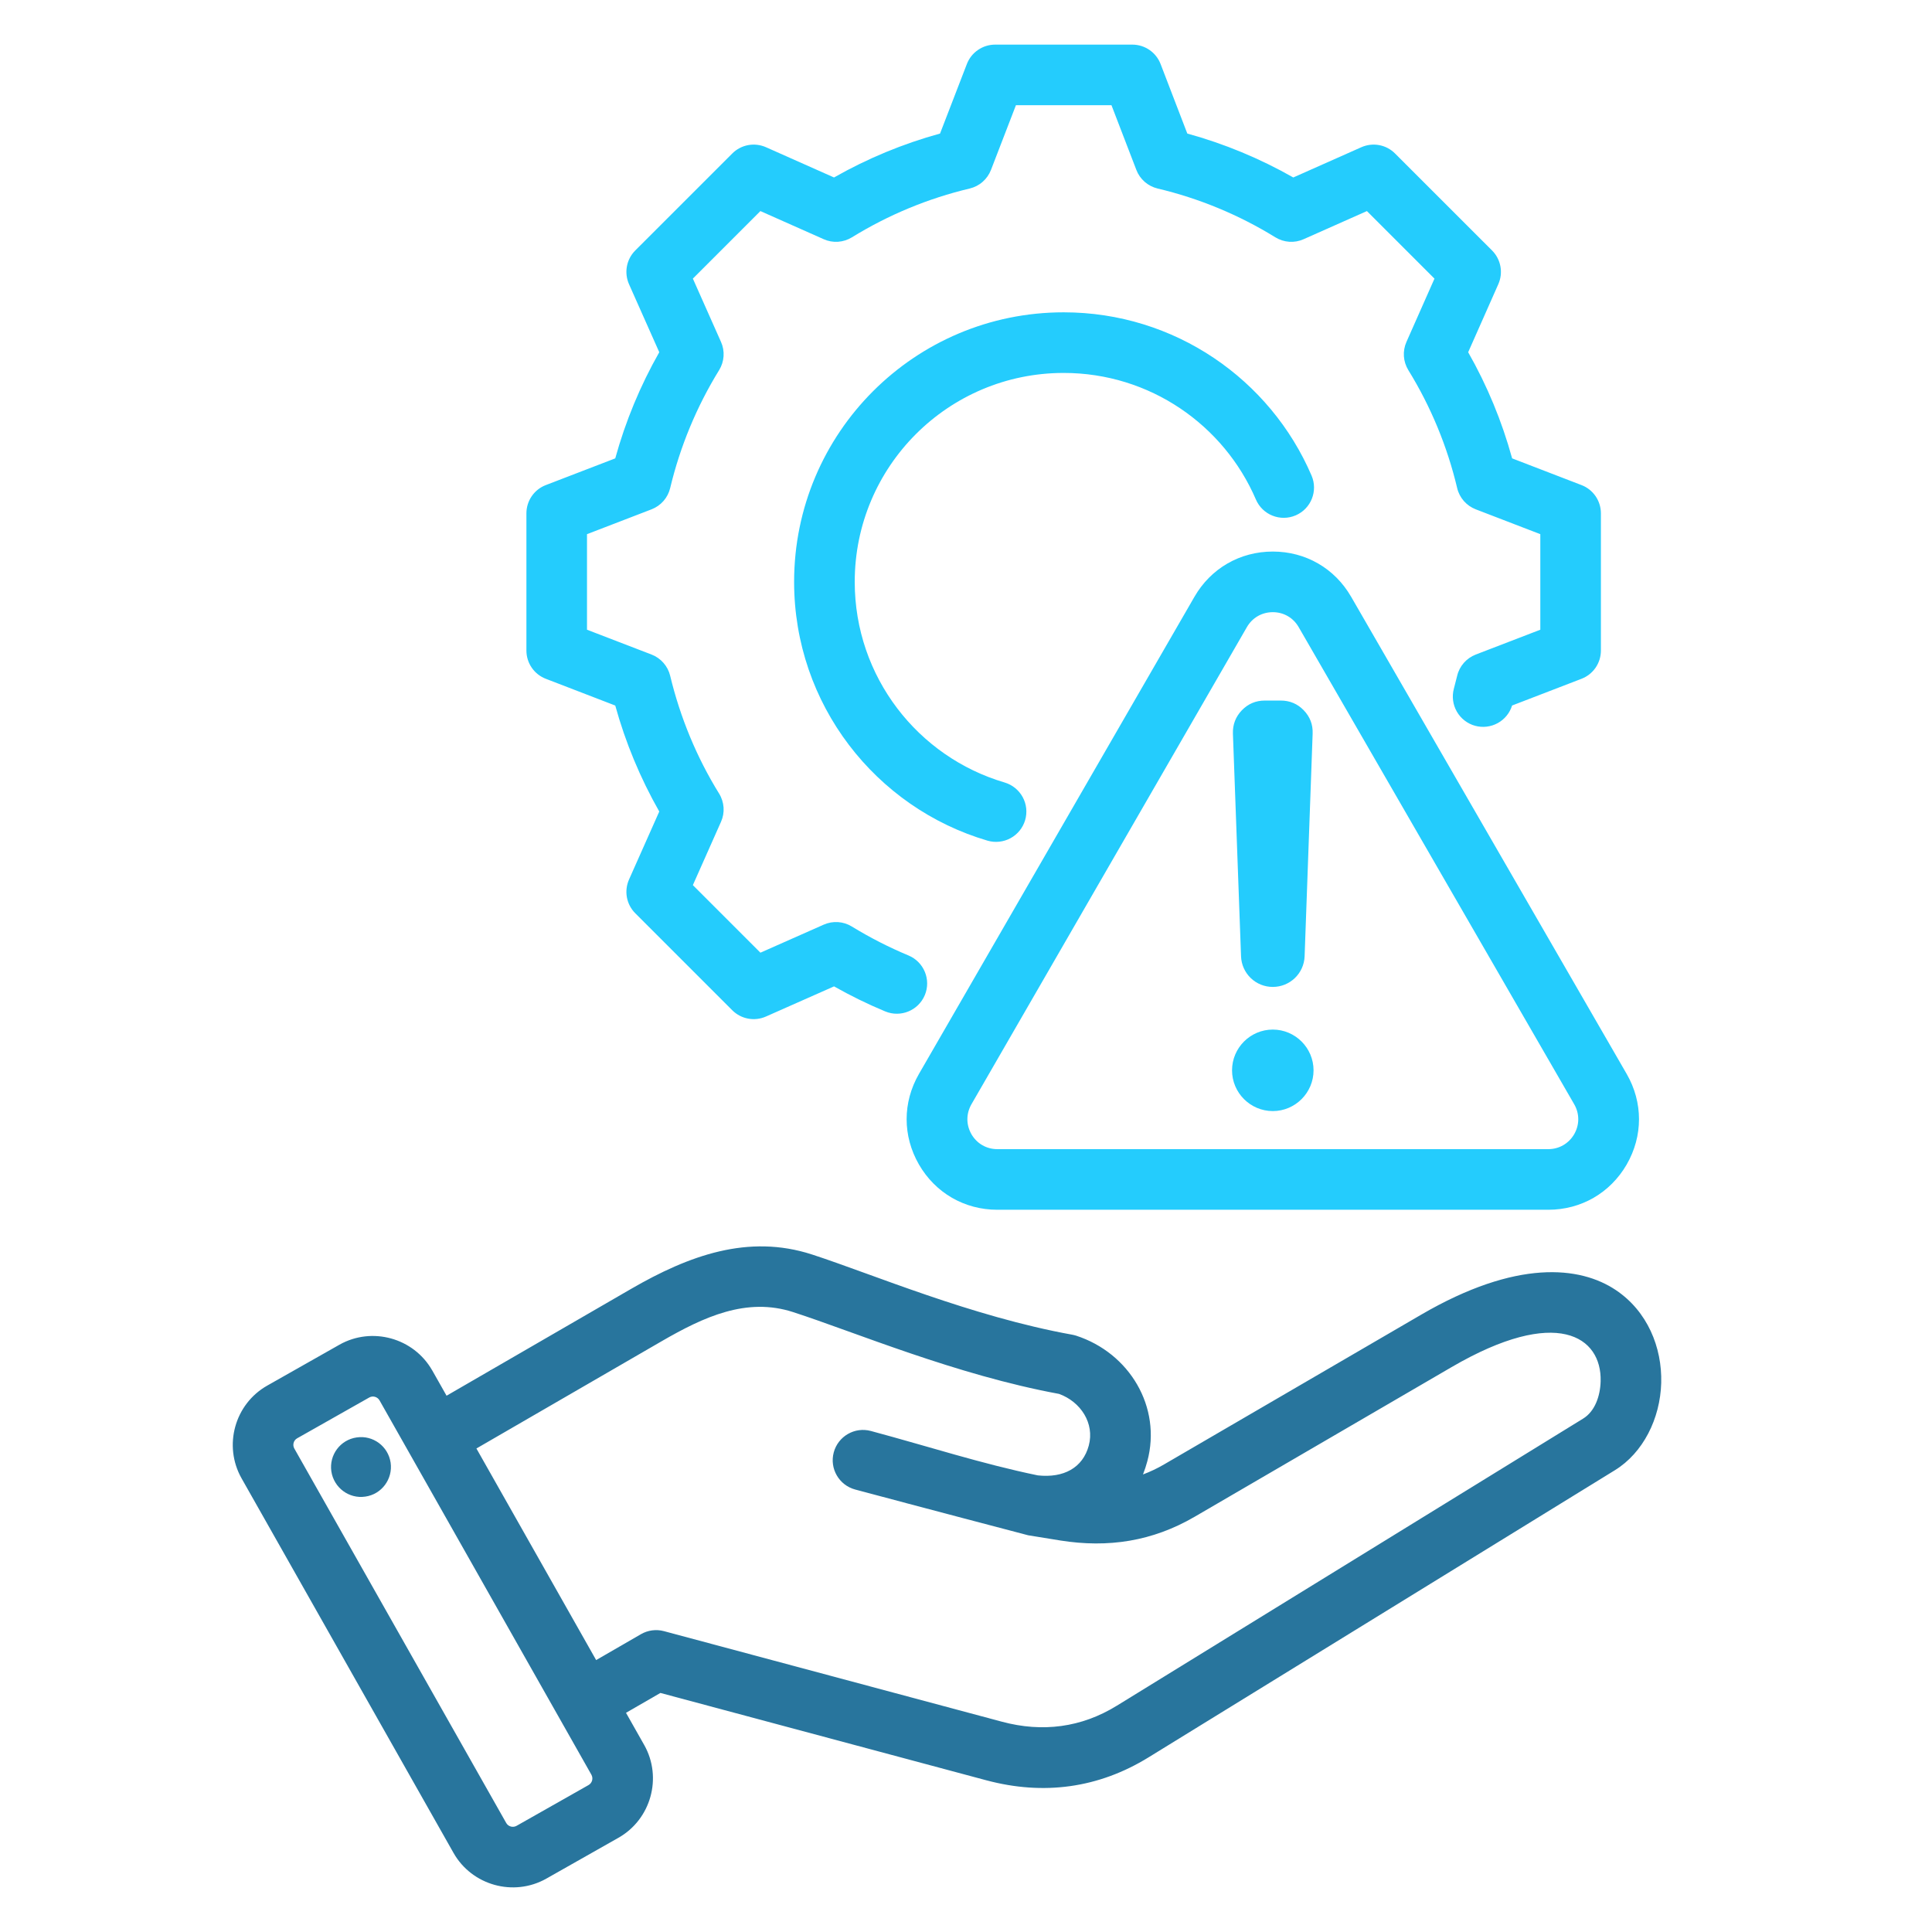
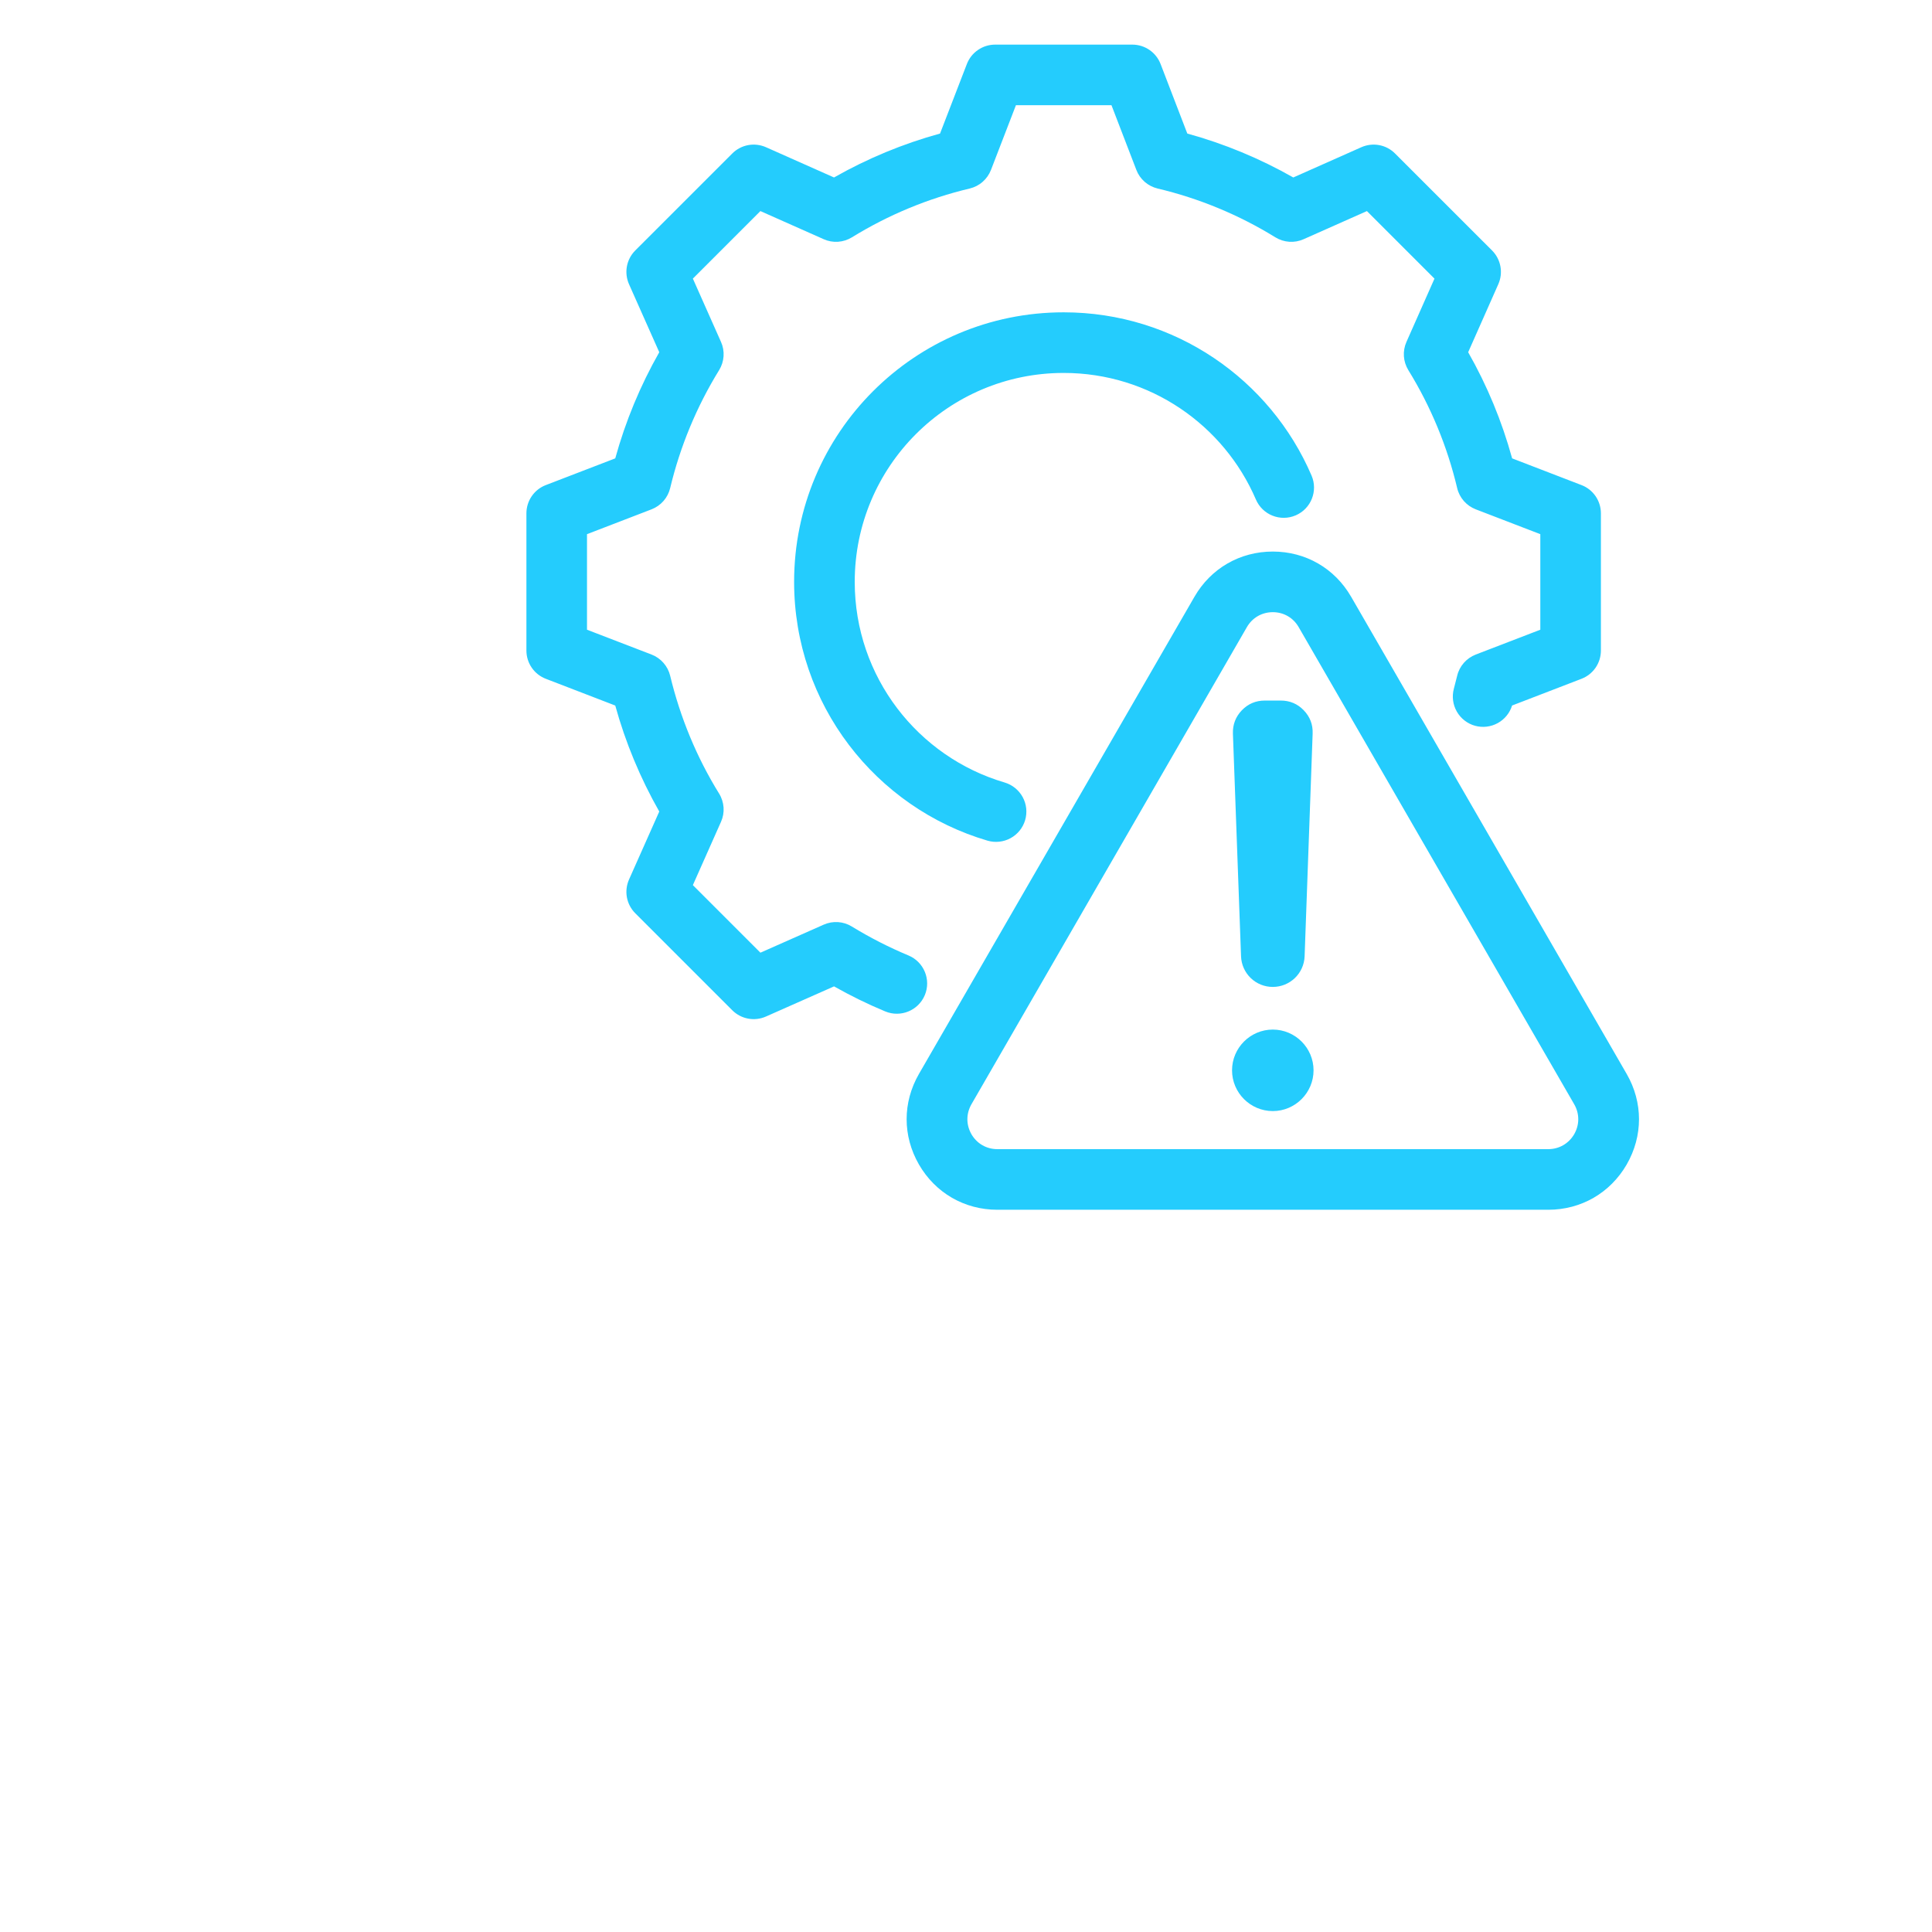
<svg xmlns="http://www.w3.org/2000/svg" width="64" height="64" viewBox="0 0 64 64" fill="none">
-   <path fill-rule="evenodd" clip-rule="evenodd" d="M20.737 56.739L21.339 57.803L21.341 57.806C21.95 58.888 21.563 60.27 20.486 60.879L18.099 62.231L18.096 62.233C17.013 62.842 15.632 62.456 15.023 61.379L8.004 48.975C7.389 47.891 7.775 46.508 8.854 45.899L11.243 44.546L11.244 44.545C12.322 43.937 13.705 44.319 14.318 45.397L14.32 45.399L14.793 46.235L20.906 42.696C22.825 41.586 24.789 40.872 26.897 41.556C28.902 42.207 32.175 43.609 35.515 44.213C35.559 44.221 35.603 44.232 35.646 44.245C37.416 44.819 38.489 46.611 38.006 48.408C37.966 48.556 37.919 48.701 37.863 48.843C38.106 48.752 38.341 48.64 38.566 48.508L47.077 43.551C50.232 41.713 52.339 41.938 53.529 42.737C54.574 43.438 55.061 44.633 55.03 45.808C54.998 46.996 54.428 48.129 53.495 48.703L38.051 58.212C36.388 59.238 34.567 59.48 32.68 58.976L32.679 58.976L21.877 56.081L20.737 56.739ZM19.591 58.79L12.573 46.39L12.572 46.389C12.504 46.27 12.351 46.226 12.232 46.294L9.843 47.646C9.724 47.713 9.683 47.866 9.75 47.985L16.77 60.39C16.838 60.509 16.992 60.55 17.112 60.483L19.497 59.132L19.498 59.131C19.617 59.064 19.658 58.91 19.591 58.79ZM19.748 54.992L21.233 54.134C21.464 54.001 21.738 53.965 21.995 54.034L33.198 57.036C34.532 57.392 35.821 57.229 36.997 56.503L36.998 56.503L52.443 46.993C52.832 46.754 53.01 46.251 53.023 45.755C53.062 44.276 51.573 43.256 48.088 45.286L39.577 50.243C38.179 51.058 36.714 51.284 35.118 51.03L35.114 51.029L34.059 50.858C34.059 50.858 30.308 49.874 28.328 49.342C27.793 49.198 27.475 48.647 27.619 48.112C27.763 47.577 28.314 47.259 28.849 47.403C30.774 47.92 32.51 48.488 34.379 48.874C35.235 48.967 35.869 48.623 36.067 47.887C36.266 47.148 35.799 46.435 35.083 46.175C31.669 45.546 28.327 44.131 26.277 43.466C24.731 42.964 23.318 43.62 21.911 44.434L15.782 47.983L19.748 54.992ZM11.815 47.617C12.357 47.536 12.86 47.91 12.94 48.452C13.018 48.993 12.644 49.5 12.102 49.577C11.56 49.658 11.057 49.281 10.976 48.739C10.899 48.197 11.273 47.694 11.815 47.617Z" fill="#28759D" />
-   <path fill-rule="evenodd" clip-rule="evenodd" d="M50.09 23.371C50.013 23.62 49.842 23.829 49.614 23.954C49.385 24.08 49.117 24.111 48.866 24.043C48.609 23.973 48.391 23.803 48.259 23.572C48.127 23.341 48.092 23.067 48.162 22.81C48.2 22.67 48.236 22.529 48.27 22.388C48.307 22.229 48.383 22.082 48.491 21.959C48.598 21.837 48.734 21.742 48.886 21.683L51.025 20.86V17.695L48.886 16.872C48.733 16.813 48.598 16.718 48.49 16.595C48.383 16.472 48.307 16.325 48.27 16.166C47.943 14.786 47.397 13.468 46.653 12.261C46.568 12.122 46.517 11.964 46.506 11.802C46.495 11.639 46.524 11.476 46.59 11.327L47.519 9.23L45.281 6.992L43.184 7.924C43.035 7.991 42.872 8.02 42.709 8.009C42.546 7.998 42.388 7.947 42.249 7.862C41.043 7.118 39.726 6.572 38.348 6.245C38.189 6.207 38.042 6.131 37.919 6.024C37.796 5.916 37.701 5.781 37.643 5.628L36.819 3.485H33.654L32.827 5.63C32.768 5.782 32.673 5.917 32.55 6.024C32.428 6.132 32.281 6.207 32.122 6.245C30.744 6.572 29.427 7.118 28.221 7.862C28.081 7.947 27.924 7.998 27.761 8.009C27.598 8.02 27.435 7.991 27.286 7.924L25.189 6.992L22.952 9.229L23.884 11.326C23.951 11.475 23.98 11.638 23.969 11.801C23.958 11.964 23.907 12.122 23.822 12.261C23.077 13.469 22.53 14.789 22.2 16.169C22.162 16.327 22.086 16.474 21.979 16.596C21.871 16.719 21.736 16.813 21.584 16.872L19.445 17.695V20.86L21.584 21.683C21.736 21.742 21.871 21.836 21.978 21.958C22.086 22.081 22.162 22.227 22.2 22.385C22.532 23.764 23.076 25.084 23.821 26.288C23.907 26.427 23.957 26.585 23.969 26.748C23.98 26.911 23.951 27.075 23.884 27.224L22.952 29.321L25.19 31.559L27.287 30.63C27.436 30.564 27.598 30.535 27.761 30.546C27.923 30.557 28.08 30.607 28.218 30.692C28.818 31.059 29.445 31.38 30.095 31.651C30.606 31.864 30.849 32.452 30.636 32.964C30.423 33.475 29.835 33.717 29.323 33.504C28.742 33.262 28.176 32.985 27.629 32.675L25.373 33.674C25.188 33.756 24.982 33.78 24.783 33.743C24.584 33.706 24.4 33.609 24.257 33.466L21.044 30.253C20.901 30.11 20.804 29.926 20.767 29.727C20.73 29.527 20.755 29.321 20.837 29.136L21.839 26.883C21.21 25.777 20.72 24.598 20.381 23.372L18.081 22.486C17.891 22.413 17.729 22.285 17.614 22.118C17.499 21.95 17.438 21.752 17.438 21.549V17.005C17.438 16.803 17.499 16.605 17.614 16.437C17.729 16.27 17.891 16.141 18.081 16.069L20.381 15.184C20.72 13.956 21.209 12.775 21.839 11.668L20.837 9.415C20.755 9.229 20.73 9.023 20.767 8.824C20.804 8.624 20.901 8.44 21.044 8.297L24.257 5.085C24.4 4.941 24.584 4.844 24.784 4.807C24.983 4.77 25.189 4.795 25.375 4.877L27.628 5.879C28.734 5.25 29.913 4.761 31.14 4.424L32.029 2.12C32.102 1.931 32.23 1.768 32.398 1.654C32.565 1.539 32.763 1.478 32.965 1.478H37.509C37.925 1.478 38.297 1.734 38.446 2.121L39.331 4.424C40.557 4.761 41.737 5.25 42.842 5.879L45.096 4.877C45.281 4.795 45.487 4.77 45.687 4.807C45.886 4.844 46.07 4.941 46.213 5.085L49.426 8.297C49.569 8.44 49.666 8.624 49.703 8.823C49.74 9.022 49.716 9.228 49.634 9.413L48.635 11.668C49.265 12.774 49.754 13.956 50.091 15.184L52.389 16.069C52.579 16.141 52.741 16.27 52.856 16.437C52.971 16.605 53.032 16.803 53.032 17.005V21.549C53.032 21.752 52.971 21.95 52.856 22.118C52.741 22.285 52.579 22.413 52.389 22.486L50.09 23.371ZM43.447 15.754C43.666 16.263 43.43 16.854 42.921 17.072C42.412 17.291 41.821 17.055 41.603 16.546C40.543 14.08 38.091 12.354 35.235 12.354C31.411 12.354 28.314 15.451 28.314 19.275C28.314 22.421 30.408 25.077 33.279 25.921C33.534 25.997 33.749 26.17 33.877 26.404C34.005 26.637 34.034 26.912 33.959 27.168C33.884 27.423 33.71 27.638 33.477 27.765C33.243 27.893 32.968 27.922 32.713 27.848C29.009 26.759 26.306 23.333 26.306 19.275C26.306 14.341 30.301 10.346 35.235 10.346C38.918 10.346 42.081 12.572 43.447 15.754ZM44.759 19.771L44.76 19.772L53.886 35.576C54.43 36.52 54.43 37.63 53.886 38.576L53.885 38.578C53.339 39.518 52.377 40.075 51.288 40.075H33.038C31.95 40.075 30.985 39.517 30.441 38.575C29.898 37.631 29.897 36.521 30.441 35.576L39.566 19.772C40.11 18.827 41.075 18.271 42.163 18.271C43.253 18.271 44.215 18.827 44.759 19.771ZM43.02 20.774C42.84 20.462 42.523 20.279 42.163 20.279C41.804 20.279 41.485 20.462 41.305 20.774L32.181 36.579C32.001 36.892 32.001 37.259 32.18 37.572C32.36 37.883 32.678 38.067 33.038 38.067H51.288C51.648 38.067 51.966 37.882 52.148 37.571C52.327 37.258 52.327 36.891 52.147 36.579L43.02 20.774ZM42.163 32.693C41.89 32.694 41.627 32.588 41.431 32.398C41.235 32.208 41.12 31.95 41.111 31.677L40.842 24.3C40.833 24.002 40.932 23.743 41.138 23.529C41.345 23.315 41.599 23.207 41.897 23.207H42.429C42.726 23.207 42.983 23.315 43.188 23.529C43.395 23.743 43.494 24.002 43.483 24.3L43.217 31.677C43.197 32.245 42.731 32.693 42.163 32.693ZM42.163 36.806C41.419 36.806 40.813 36.199 40.813 35.456C40.813 34.712 41.419 34.106 42.163 34.106C42.906 34.106 43.513 34.712 43.513 35.456C43.513 36.199 42.906 36.806 42.163 36.806Z" fill="#24CCFD" />
+   <path fill-rule="evenodd" clip-rule="evenodd" d="M50.09 23.371C50.013 23.62 49.842 23.829 49.614 23.954C49.385 24.08 49.117 24.111 48.866 24.043C48.609 23.973 48.391 23.803 48.259 23.572C48.127 23.341 48.092 23.067 48.162 22.81C48.2 22.67 48.236 22.529 48.27 22.388C48.307 22.229 48.383 22.082 48.491 21.959C48.598 21.837 48.734 21.742 48.886 21.683L51.025 20.86V17.695L48.886 16.872C48.733 16.813 48.598 16.718 48.49 16.595C48.383 16.472 48.307 16.325 48.27 16.166C47.943 14.786 47.397 13.468 46.653 12.261C46.568 12.122 46.517 11.964 46.506 11.802C46.495 11.639 46.524 11.476 46.59 11.327L47.519 9.23L45.281 6.992L43.184 7.924C43.035 7.991 42.872 8.02 42.709 8.009C42.546 7.998 42.388 7.947 42.249 7.862C41.043 7.118 39.726 6.572 38.348 6.245C38.189 6.207 38.042 6.131 37.919 6.024C37.796 5.916 37.701 5.781 37.643 5.628L36.819 3.485H33.654L32.827 5.63C32.768 5.782 32.673 5.917 32.55 6.024C32.428 6.132 32.281 6.207 32.122 6.245C30.744 6.572 29.427 7.118 28.221 7.862C28.081 7.947 27.924 7.998 27.761 8.009C27.598 8.02 27.435 7.991 27.286 7.924L25.189 6.992L22.952 9.229L23.884 11.326C23.951 11.475 23.98 11.638 23.969 11.801C23.958 11.964 23.907 12.122 23.822 12.261C23.077 13.469 22.53 14.789 22.2 16.169C22.162 16.327 22.086 16.474 21.979 16.596C21.871 16.719 21.736 16.813 21.584 16.872L19.445 17.695V20.86L21.584 21.683C21.736 21.742 21.871 21.836 21.978 21.958C22.086 22.081 22.162 22.227 22.2 22.385C22.532 23.764 23.076 25.084 23.821 26.288C23.907 26.427 23.957 26.585 23.969 26.748C23.98 26.911 23.951 27.075 23.884 27.224L22.952 29.321L25.19 31.559L27.287 30.63C27.436 30.564 27.598 30.535 27.761 30.546C27.923 30.557 28.08 30.607 28.218 30.692C28.818 31.059 29.445 31.38 30.095 31.651C30.606 31.864 30.849 32.452 30.636 32.964C30.423 33.475 29.835 33.717 29.323 33.504C28.742 33.262 28.176 32.985 27.629 32.675L25.373 33.674C25.188 33.756 24.982 33.78 24.783 33.743C24.584 33.706 24.4 33.609 24.257 33.466L21.044 30.253C20.901 30.11 20.804 29.926 20.767 29.727C20.73 29.527 20.755 29.321 20.837 29.136L21.839 26.883C21.21 25.777 20.72 24.598 20.381 23.372L18.081 22.486C17.891 22.413 17.729 22.285 17.614 22.118C17.499 21.95 17.438 21.752 17.438 21.549V17.005C17.438 16.803 17.499 16.605 17.614 16.437C17.729 16.27 17.891 16.141 18.081 16.069L20.381 15.184C20.72 13.956 21.209 12.775 21.839 11.668L20.837 9.415C20.755 9.229 20.73 9.023 20.767 8.824C20.804 8.624 20.901 8.44 21.044 8.297L24.257 5.085C24.4 4.941 24.584 4.844 24.784 4.807C24.983 4.77 25.189 4.795 25.375 4.877L27.628 5.879C28.734 5.25 29.913 4.761 31.14 4.424L32.029 2.12C32.102 1.931 32.23 1.768 32.398 1.654C32.565 1.539 32.763 1.478 32.965 1.478H37.509C37.925 1.478 38.297 1.734 38.446 2.121L39.331 4.424C40.557 4.761 41.737 5.25 42.842 5.879L45.096 4.877C45.281 4.795 45.487 4.77 45.687 4.807C45.886 4.844 46.07 4.941 46.213 5.085L49.426 8.297C49.569 8.44 49.666 8.624 49.703 8.823C49.74 9.022 49.716 9.228 49.634 9.413L48.635 11.668C49.265 12.774 49.754 13.956 50.091 15.184L52.389 16.069C52.579 16.141 52.741 16.27 52.856 16.437C52.971 16.605 53.032 16.803 53.032 17.005V21.549C53.032 21.752 52.971 21.95 52.856 22.118C52.741 22.285 52.579 22.413 52.389 22.486L50.09 23.371ZM43.447 15.754C43.666 16.263 43.43 16.854 42.921 17.072C42.412 17.291 41.821 17.055 41.603 16.546C40.543 14.08 38.091 12.354 35.235 12.354C31.411 12.354 28.314 15.451 28.314 19.275C28.314 22.421 30.408 25.077 33.279 25.921C33.534 25.997 33.749 26.17 33.877 26.404C34.005 26.637 34.034 26.912 33.959 27.168C33.884 27.423 33.71 27.638 33.477 27.765C33.243 27.893 32.968 27.922 32.713 27.848C29.009 26.759 26.306 23.333 26.306 19.275C26.306 14.341 30.301 10.346 35.235 10.346C38.918 10.346 42.081 12.572 43.447 15.754ZM44.759 19.771L44.76 19.772L53.886 35.576C54.43 36.52 54.43 37.63 53.886 38.576L53.885 38.578C53.339 39.518 52.377 40.075 51.288 40.075H33.038C31.95 40.075 30.985 39.517 30.441 38.575C29.898 37.631 29.897 36.521 30.441 35.576L39.566 19.772C40.11 18.827 41.075 18.271 42.163 18.271C43.253 18.271 44.215 18.827 44.759 19.771ZM43.02 20.774C42.84 20.462 42.523 20.279 42.163 20.279C41.804 20.279 41.485 20.462 41.305 20.774L32.181 36.579C32.001 36.892 32.001 37.259 32.18 37.572C32.36 37.883 32.678 38.067 33.038 38.067H51.288C51.648 38.067 51.966 37.882 52.148 37.571C52.327 37.258 52.327 36.891 52.147 36.579L43.02 20.774ZM42.163 32.693C41.89 32.694 41.627 32.588 41.431 32.398C41.235 32.208 41.12 31.95 41.111 31.677L40.842 24.3C40.833 24.002 40.932 23.743 41.138 23.529C41.345 23.315 41.599 23.207 41.897 23.207H42.429C42.726 23.207 42.983 23.315 43.188 23.529C43.395 23.743 43.494 24.002 43.483 24.3L43.217 31.677C43.197 32.245 42.731 32.693 42.163 32.693M42.163 36.806C41.419 36.806 40.813 36.199 40.813 35.456C40.813 34.712 41.419 34.106 42.163 34.106C42.906 34.106 43.513 34.712 43.513 35.456C43.513 36.199 42.906 36.806 42.163 36.806Z" fill="#24CCFD" />
</svg>